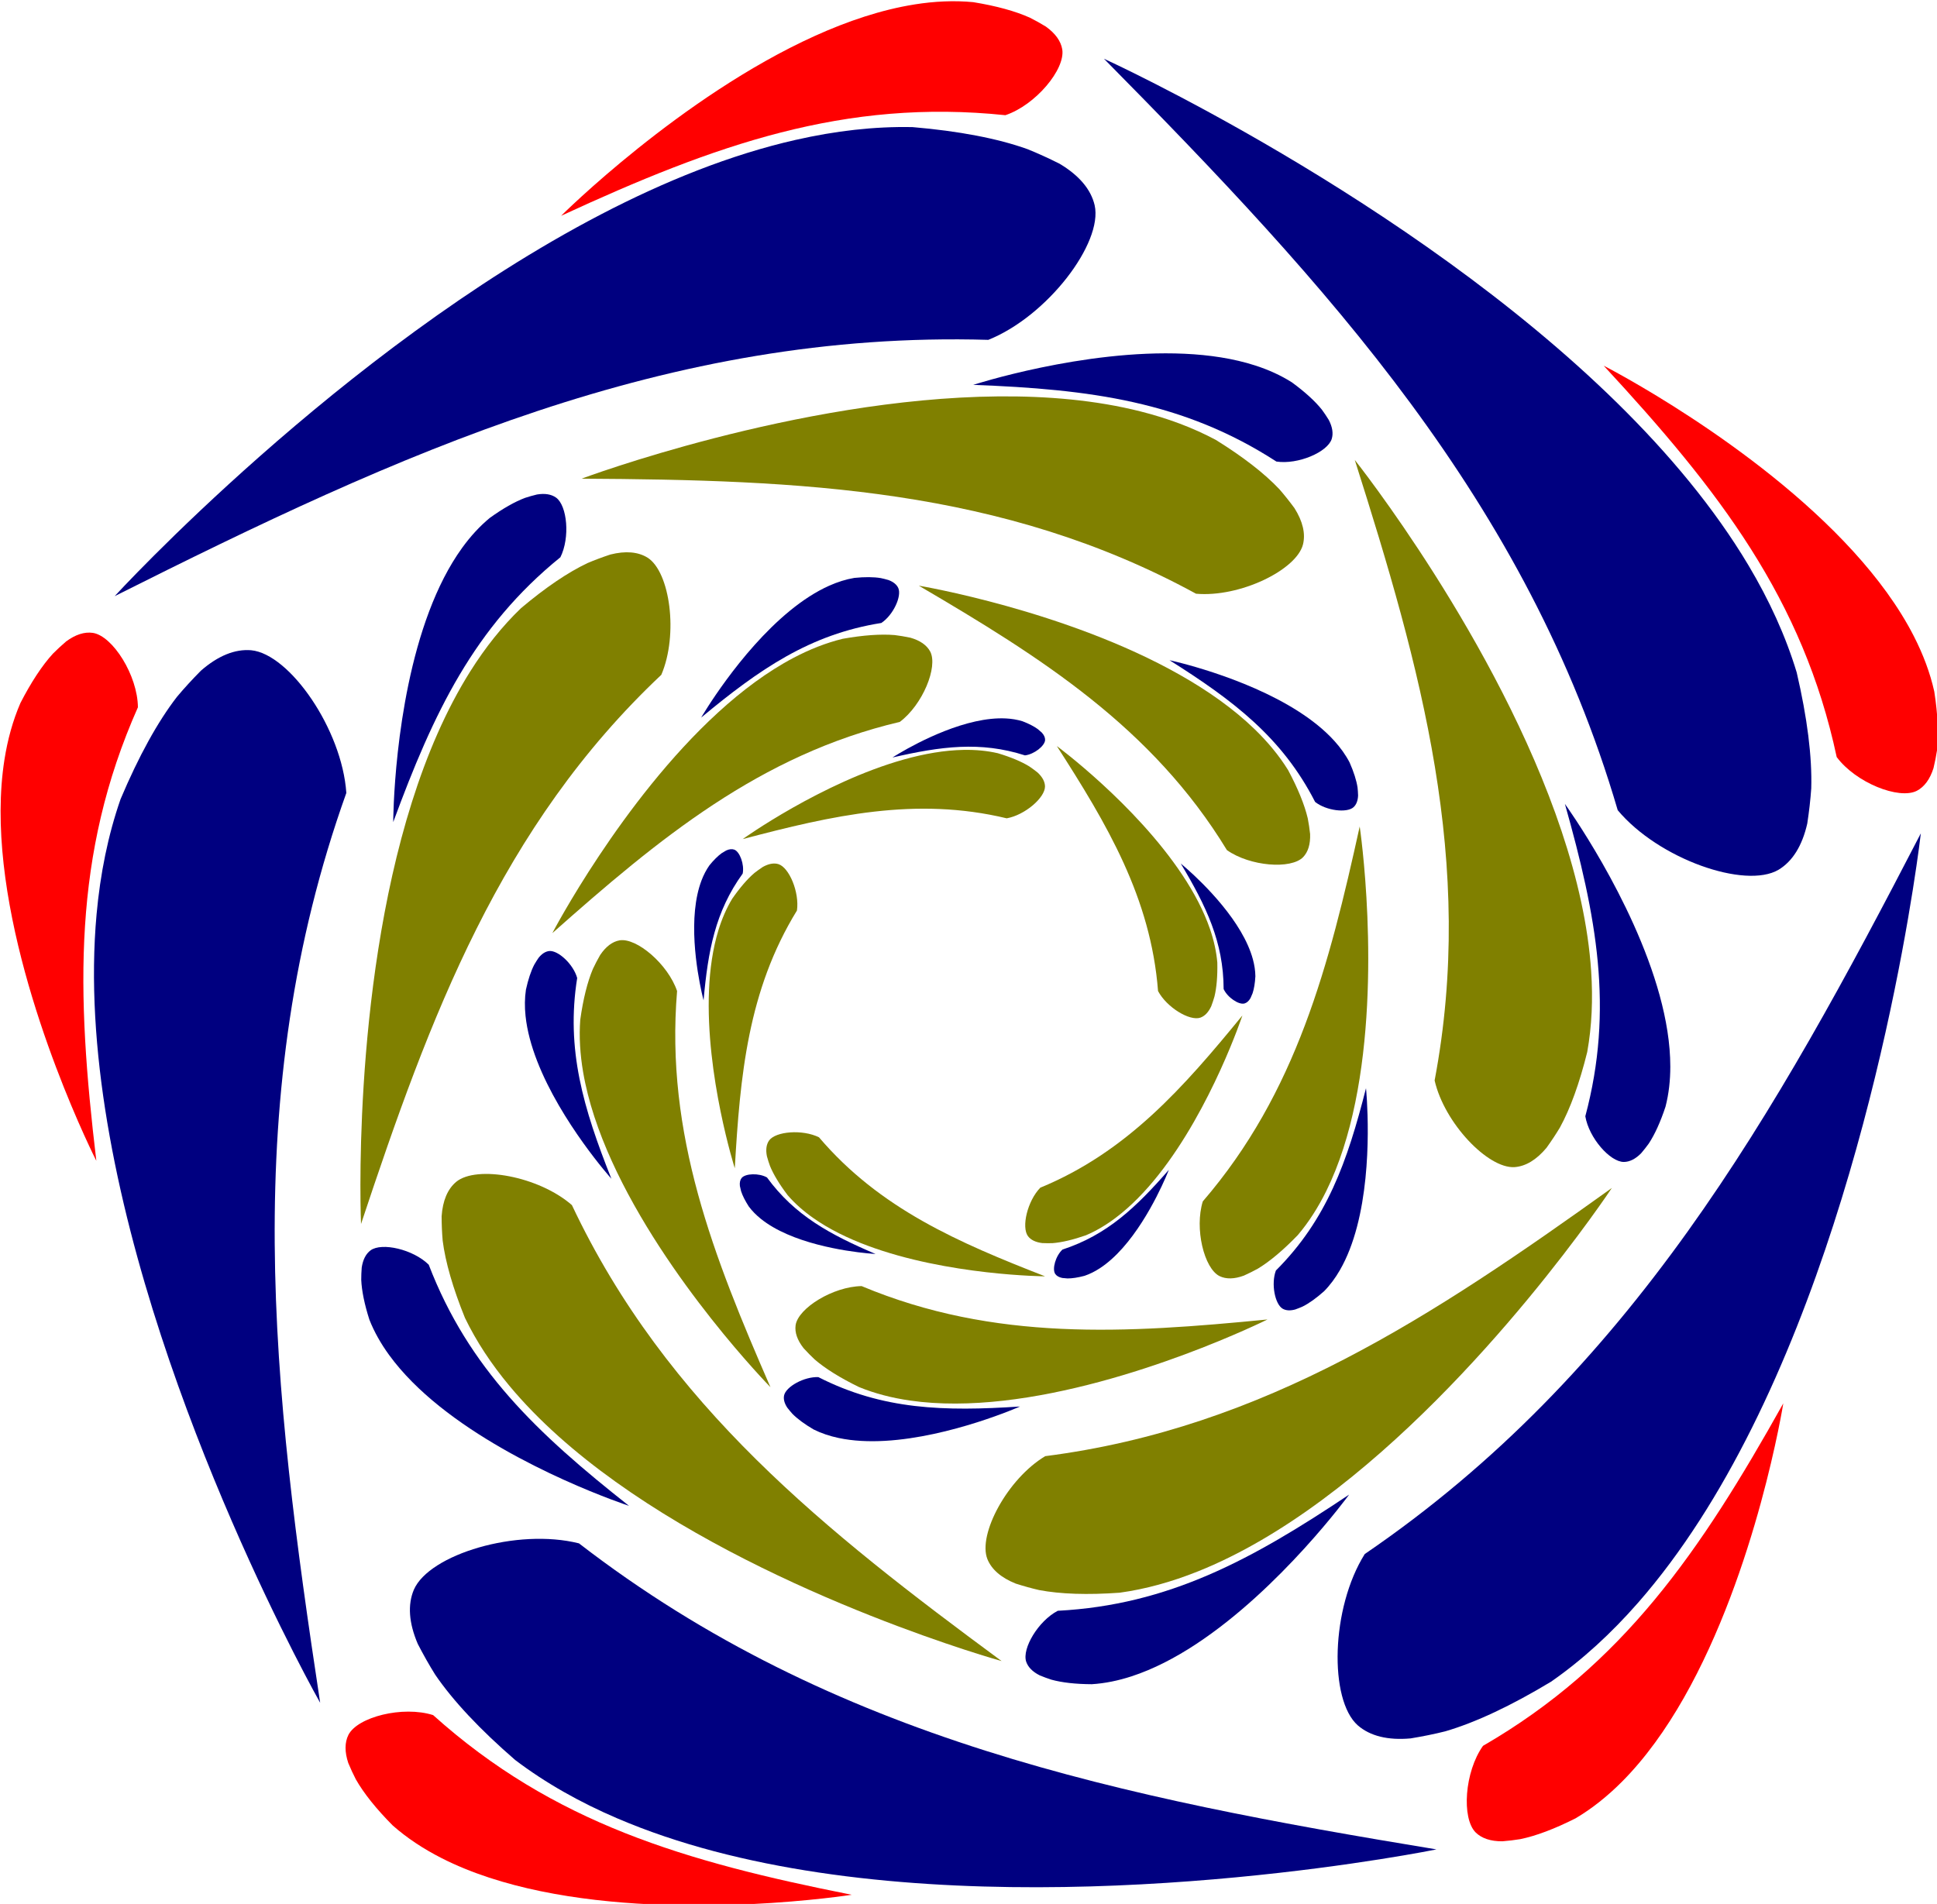
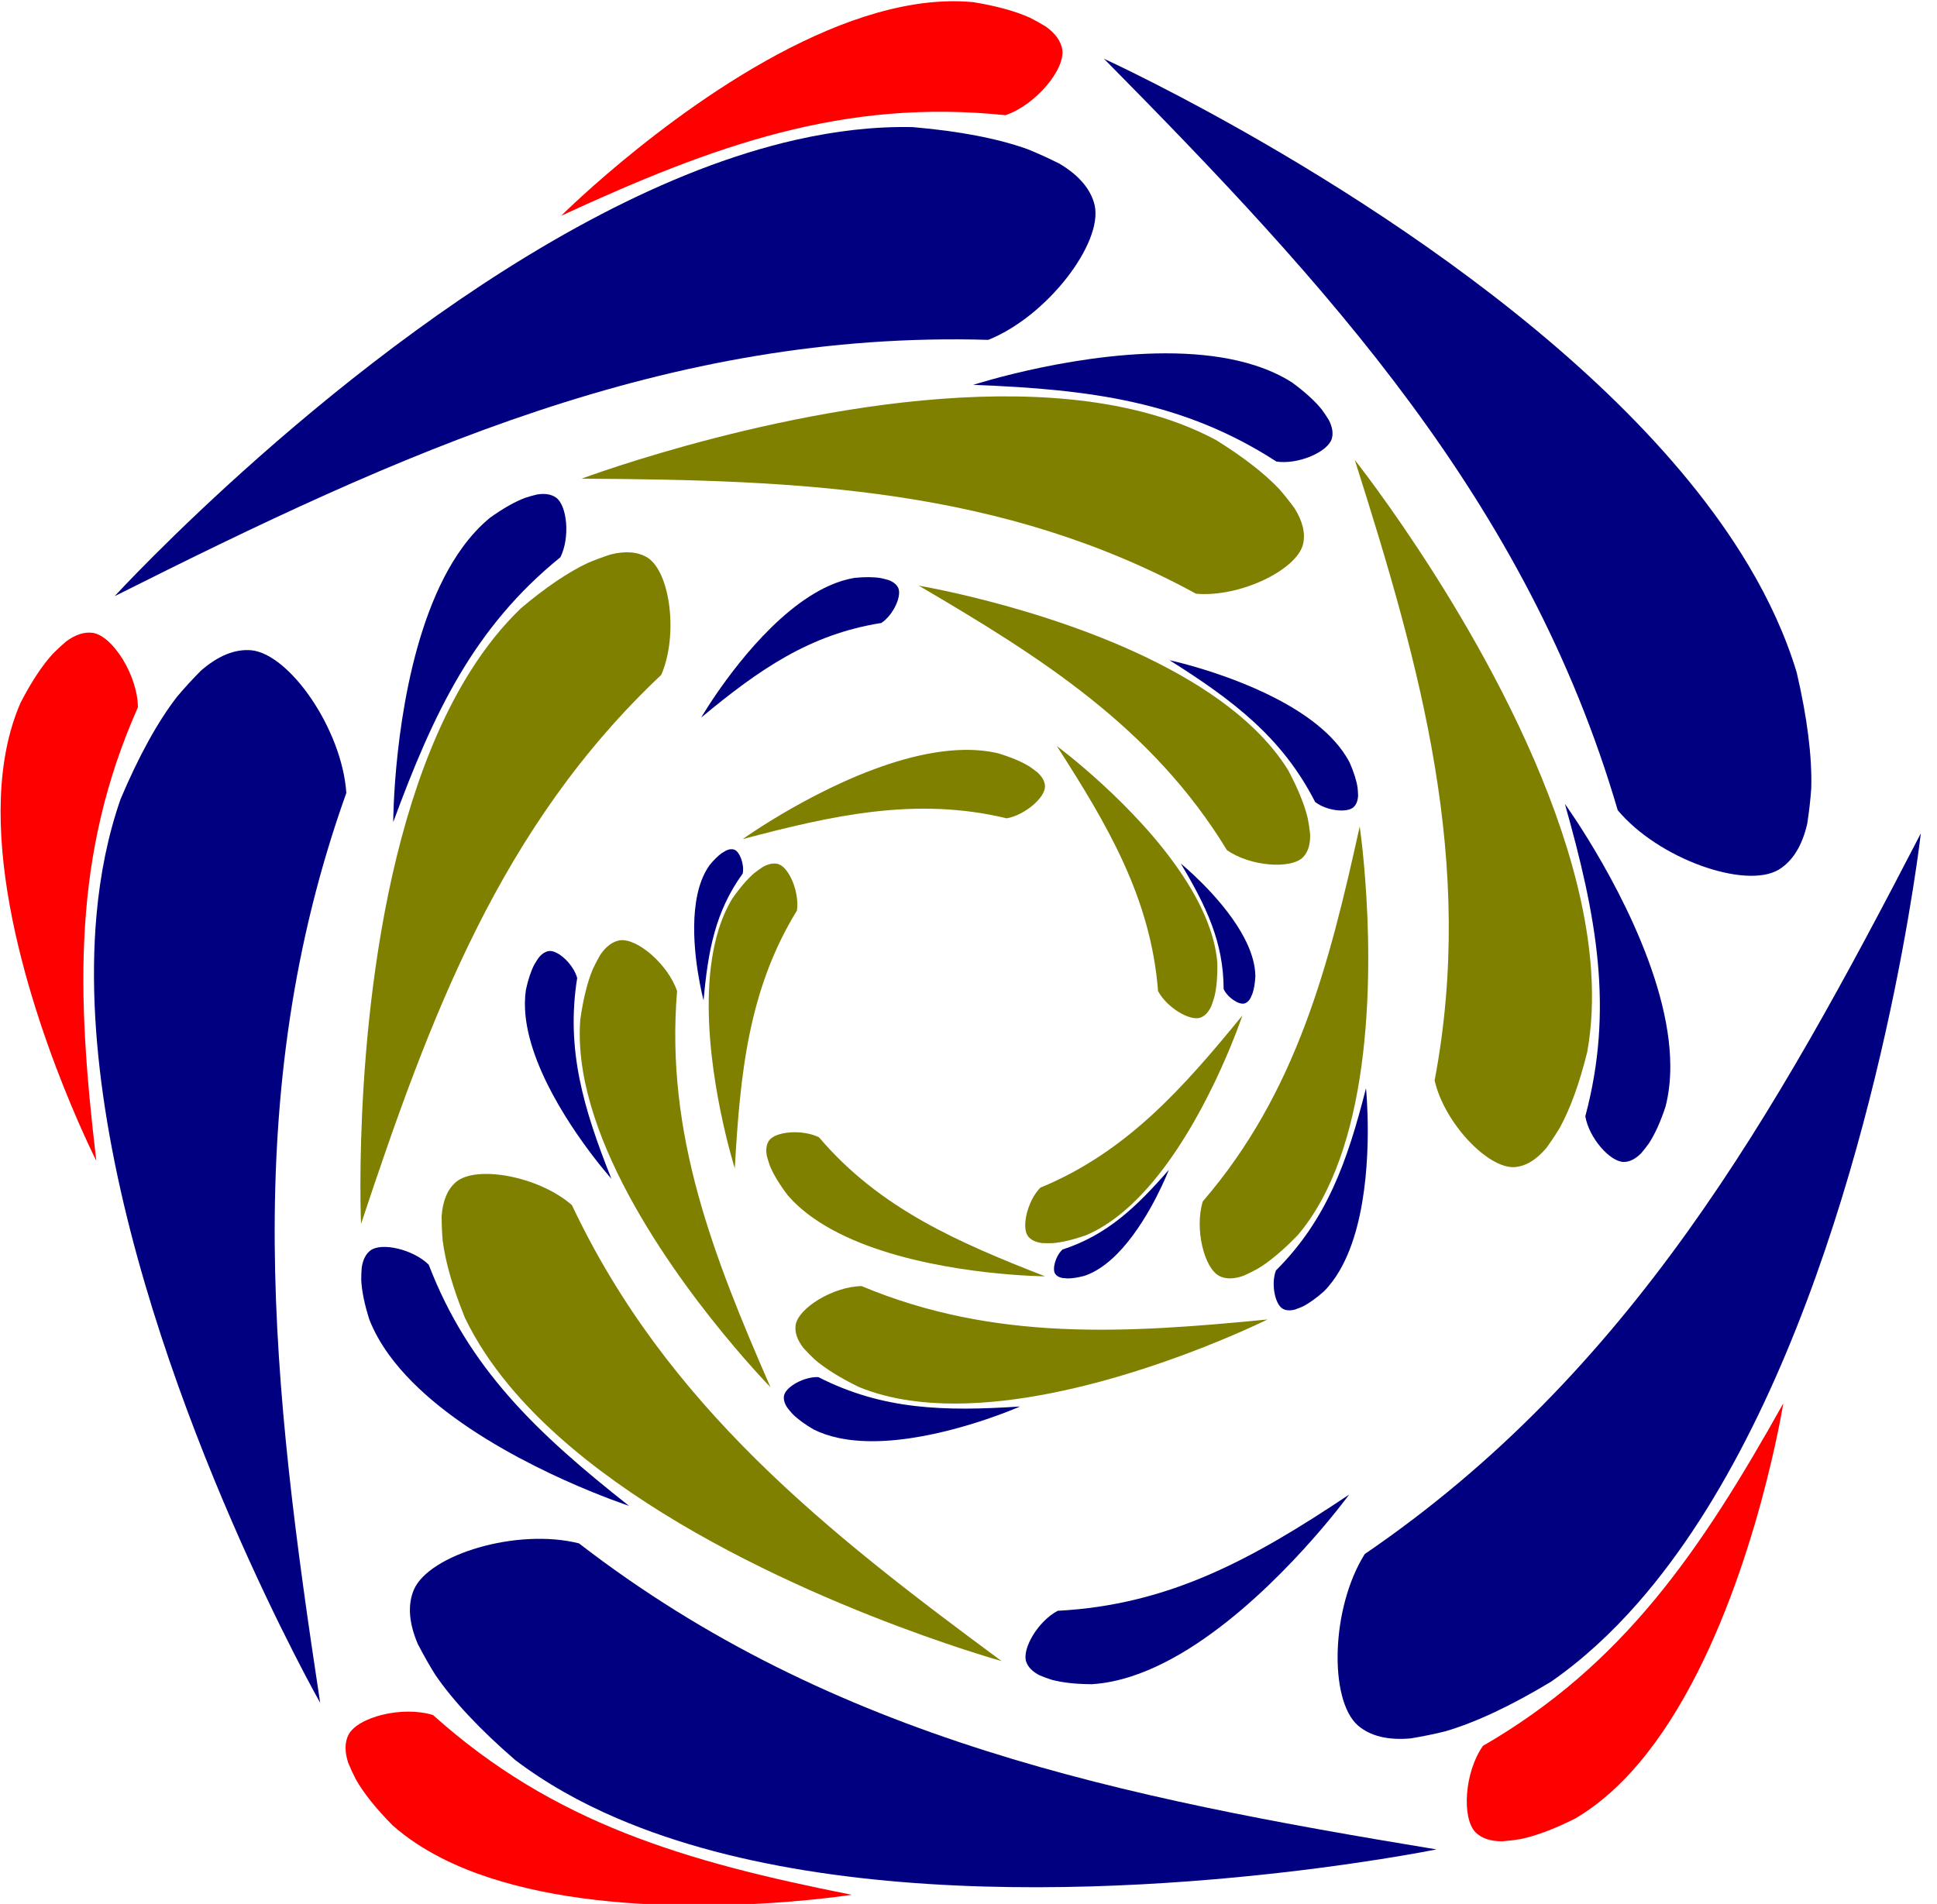
<svg xmlns="http://www.w3.org/2000/svg" xmlns:ns1="http://www.inkscape.org/namespaces/inkscape" xmlns:ns2="http://sodipodi.sourceforge.net/DTD/sodipodi-0.dtd" width="43.3mm" height="42.571mm" viewBox="0 0 153.425 150.842" id="svg5295" version="1.1" ns1:version="0.91 r13725" ns2:docname="pentagon02.svg">
  <title id="title5427">Pentagon Var02</title>
  <defs id="defs5297" />
  <ns2:namedview id="base" pagecolor="#ffffff" bordercolor="#666666" borderopacity="1.0" ns1:pageopacity="0.0" ns1:pageshadow="2" ns1:zoom="1" ns1:cx="-86.149747" ns1:cy="115.4208" ns1:document-units="px" ns1:current-layer="layer1" showgrid="false" fit-margin-top="0" fit-margin-left="0" fit-margin-right="0" fit-margin-bottom="0" ns1:window-width="1366" ns1:window-height="712" ns1:window-x="0" ns1:window-y="0" ns1:window-maximized="1" />
  <g ns1:label="Layer 1" ns1:groupmode="layer" id="layer1" transform="translate(-263.287,-496.941)">
    <g transform="matrix(0.999,-0.046,0.046,0.999,-313.788,132.91)" id="g6945">
      <g id="g6947" transform="matrix(0.931,0,0,0.931,41.051,31.295)">
        <path ns2:nodetypes="ssccccccs" ns1:connector-curvature="0" id="path6949" d="m 602.404,542.446 c 5.118,2.48 10.905,4.212 16.901,5.393 24.531,4.835 52.551,0.465 52.604,0.457 -26.459,-5.621 -50.806,-11.666 -71.672,-29.37 -5.192,-1.563 -12.768,0.344 -14.214,3.293 -0.599,1.253 -0.558,2.807 0.121,4.624 0.438,0.953 0.892,1.851 1.362,2.685 1.406,2.281 3.583,4.829 6.459,7.561 2.502,2.087 5.347,3.86 8.438,5.357 z" style="opacity:1;fill:#000080;fill-opacity:1;stroke:none;stroke-width:2;stroke-linecap:square;stroke-miterlimit:4;stroke-dasharray:none;stroke-opacity:1" />
        <path style="opacity:1;fill:#ff0000;fill-opacity:1;stroke:none;stroke-width:2;stroke-linecap:square;stroke-miterlimit:4;stroke-dasharray:none;stroke-opacity:1" d="m 587.329,545.144 c 2.475,1.405 5.316,2.441 8.283,3.197 12.14,3.096 26.397,1.526 26.425,1.523 -14.039,-3.46 -25.079,-7.264 -34.869,-16.912 -2.548,-0.934 -6.431,-0.135 -7.275,1.352 -0.35,0.632 -0.391,1.435 -0.122,2.389 0.183,0.503 0.375,0.977 0.579,1.419 0.617,1.212 1.61,2.58 2.949,4.06 1.175,1.138 2.536,2.123 4.03,2.971 z" id="path6951" ns1:connector-curvature="0" ns2:nodetypes="ssccccccs" />
        <path style="opacity:1;fill:#000080;fill-opacity:1;stroke:none;stroke-width:2;stroke-linecap:square;stroke-miterlimit:4;stroke-dasharray:none;stroke-opacity:1" d="m 690.009,528.117 c 3.94,-4.101 7.375,-9.07 10.352,-14.407 12.179,-21.836 16.682,-49.835 16.69,-49.889 -13.522,23.427 -26.795,44.715 -50.08,59.088 -3.091,4.455 -3.618,12.249 -1.26,14.536 1.006,0.957 2.497,1.398 4.435,1.314 1.042,-0.122 2.036,-0.276 2.974,-0.466 2.604,-0.632 5.699,-1.915 9.187,-3.807 2.758,-1.735 5.323,-3.893 7.702,-6.37 z" id="path6953" ns1:connector-curvature="0" ns2:nodetypes="ssccccccs" />
        <path ns2:nodetypes="ssccccccs" ns1:connector-curvature="0" id="path6955" d="m 687.917,543.288 c 2.101,-1.92 3.964,-4.301 5.6,-6.89 6.696,-10.59 9.608,-24.634 9.614,-24.661 -7.629,12.283 -14.658,21.607 -26.859,27.937 -1.676,2.135 -2.115,6.075 -0.962,7.336 0.493,0.528 1.244,0.816 2.235,0.854 0.535,-0.018 1.045,-0.055 1.529,-0.112 1.343,-0.212 2.951,-0.734 4.773,-1.55 1.446,-0.766 2.802,-1.756 4.071,-2.915 z" style="opacity:1;fill:#ff0000;fill-opacity:1;stroke:none;stroke-width:2;stroke-linecap:square;stroke-miterlimit:4;stroke-dasharray:none;stroke-opacity:1" />
        <path ns2:nodetypes="ssccccccs" ns1:connector-curvature="0" id="path6957" d="m 703.454,440.371 c -2.683,-5.015 -6.347,-9.817 -10.503,-14.298 -17.004,-18.33 -42.241,-31.265 -42.289,-31.29 18.102,20.1 34.246,39.301 40.72,65.888 3.282,4.316 10.532,7.226 13.435,5.69 1.221,-0.661 2.102,-1.943 2.62,-3.811 0.206,-1.029 0.366,-2.022 0.476,-2.973 0.203,-2.671 -0.06,-6.012 -0.781,-9.913 -0.798,-3.159 -2.057,-6.265 -3.678,-9.294 z" style="opacity:1;fill:#000080;fill-opacity:1;stroke:none;stroke-width:2;stroke-linecap:square;stroke-miterlimit:4;stroke-dasharray:none;stroke-opacity:1" />
-         <path style="opacity:1;fill:#ff0000;fill-opacity:1;stroke:none;stroke-width:2;stroke-linecap:square;stroke-miterlimit:4;stroke-dasharray:none;stroke-opacity:1" d="m 717.235,447.049 c -1.177,-2.591 -2.866,-5.099 -4.822,-7.455 -8.002,-9.64 -20.459,-16.75 -20.483,-16.764 9.324,11.051 16.02,20.618 18.269,34.178 1.513,2.253 5.124,3.889 6.68,3.182 0.655,-0.305 1.16,-0.931 1.503,-1.861 0.148,-0.514 0.271,-1.011 0.366,-1.488 0.213,-1.343 0.214,-3.034 9.6e-4,-5.018 -0.282,-1.612 -0.804,-3.208 -1.514,-4.773 z" id="path6959" ns1:connector-curvature="0" ns2:nodetypes="ssccccccs" />
        <path style="opacity:1;fill:#000080;fill-opacity:1;stroke:none;stroke-width:2;stroke-linecap:square;stroke-miterlimit:4;stroke-dasharray:none;stroke-opacity:1" d="m 624.157,400.47 c -5.598,1.002 -11.298,3.003 -16.843,5.571 -22.688,10.507 -42.788,30.512 -42.826,30.551 24.71,-11.005 47.96,-20.425 75.247,-18.367 5.119,-1.787 10.127,-7.783 9.564,-11.019 -0.252,-1.365 -1.198,-2.599 -2.815,-3.67 -0.915,-0.514 -1.809,-0.973 -2.68,-1.371 -2.478,-1.019 -5.737,-1.801 -9.67,-2.32 -3.251,-0.218 -6.594,0.02 -9.975,0.626 z" id="path6961" ns1:connector-curvature="0" ns2:nodetypes="ssccccccs" />
        <path ns2:nodetypes="ssccccccs" ns1:connector-curvature="0" id="path6963" d="m 634.767,389.427 c -2.828,0.318 -5.735,1.15 -8.58,2.282 -11.641,4.632 -22.253,14.282 -22.273,14.3 13.391,-5.453 24.559,-8.864 38.15,-6.814 2.61,-0.742 5.282,-3.671 5.091,-5.37 -0.088,-0.717 -0.527,-1.391 -1.306,-2.004 -0.443,-0.299 -0.878,-0.57 -1.302,-0.808 -1.211,-0.618 -2.819,-1.141 -4.772,-1.552 -1.62,-0.23 -3.299,-0.227 -5.007,-0.035 z" style="opacity:1;fill:#ff0000;fill-opacity:1;stroke:none;stroke-width:2;stroke-linecap:square;stroke-miterlimit:4;stroke-dasharray:none;stroke-opacity:1" />
        <path ns2:nodetypes="ssccccccs" ns1:connector-curvature="0" id="path6965" d="m 561.704,463.556 c -0.777,5.634 -0.636,11.673 0.093,17.74 2.982,24.824 15.797,50.122 15.821,50.171 -2.83,-26.901 -4.605,-51.925 5.785,-77.24 -0.118,-5.421 -4.273,-12.036 -7.524,-12.501 -1.376,-0.182 -2.842,0.337 -4.36,1.543 -0.771,0.711 -1.485,1.42 -2.133,2.125 -1.735,2.042 -3.485,4.899 -5.195,8.479 -1.212,3.024 -2.018,6.278 -2.487,9.681 z" style="opacity:1;fill:#000080;fill-opacity:1;stroke:none;stroke-width:2;stroke-linecap:square;stroke-miterlimit:4;stroke-dasharray:none;stroke-opacity:1" />
        <path style="opacity:1;fill:#ff0000;fill-opacity:1;stroke:none;stroke-width:2;stroke-linecap:square;stroke-miterlimit:4;stroke-dasharray:none;stroke-opacity:1" d="m 554.48,450.052 c -0.571,2.788 -0.678,5.81 -0.481,8.866 0.808,12.503 6.706,25.577 6.718,25.602 -1.048,-14.421 -0.841,-26.096 5.309,-38.389 0.101,-2.712 -1.859,-6.158 -3.534,-6.501 -0.709,-0.138 -1.486,0.071 -2.31,0.623 -0.422,0.329 -0.813,0.659 -1.171,0.989 -0.962,0.961 -1.956,2.329 -2.95,4.059 -0.719,1.47 -1.235,3.067 -1.581,4.751 z" id="path6967" ns1:connector-curvature="0" ns2:nodetypes="ssccccccs" />
      </g>
      <g id="g6969" transform="matrix(0.489,-0.489,0.489,0.489,176.518,635.875)">
        <g ns1:transform-center-y="-197.98991" ns1:transform-center-x="-35.355339" transform="matrix(-0.25,-0.121,0.121,-0.25,644.002,572.755)" id="g6971">
-           <path style="opacity:1;fill:#808000;fill-opacity:1;stroke:none;stroke-width:2;stroke-linecap:square;stroke-miterlimit:4;stroke-dasharray:none;stroke-opacity:1" d="m 463.396,613.889 c -18.981,-0.014 -38.885,3.191 -58.617,8.352 -80.73,21.116 -158.569,74.957 -158.719,75.061 87.667,-21.555 169.603,-38.768 258.018,-15.893 17.871,-2.847 37.861,-19.585 37.922,-30.547 -0.021,-4.633 -2.401,-9.246 -7.08,-13.717 -2.702,-2.228 -5.369,-4.265 -7.994,-6.088 -7.538,-4.81 -17.78,-9.303 -30.393,-13.332 -10.55,-2.635 -21.673,-3.827 -33.137,-3.836 z" id="path6973" ns1:connector-curvature="0" ns2:nodetypes="ssccccccs" />
          <path ns2:nodetypes="ssccccccs" ns1:connector-curvature="0" id="path6975" d="m 504.77,583.88 c -9.478,-0.625 -19.517,0.391 -29.532,2.429 -40.974,8.339 -81.53,33.771 -81.608,33.819 47.207,-10.003 85.907,-14.613 129.341,0.149 9.013,-0.897 19.519,-8.94 19.893,-14.632 0.135,-2.407 -0.91,-4.881 -3.106,-7.356 -1.279,-1.245 -2.547,-2.39 -3.801,-3.423 -3.613,-2.744 -8.587,-5.411 -14.759,-7.915 -5.186,-1.712 -10.703,-2.694 -16.427,-3.072 z" style="opacity:1;fill:#000080;fill-opacity:1;stroke:none;stroke-width:2;stroke-linecap:square;stroke-miterlimit:4;stroke-dasharray:none;stroke-opacity:1" />
        </g>
        <g id="g6977" transform="matrix(-0.192,0.2,-0.2,-0.192,895.349,375.375)" ns1:transform-center-x="181.23126" ns1:transform-center-y="-102.9639">
          <path ns2:nodetypes="ssccccccs" ns1:connector-curvature="0" id="path6979" d="m 463.396,613.889 c -18.981,-0.014 -38.885,3.191 -58.617,8.352 -80.73,21.116 -158.569,74.957 -158.719,75.061 87.667,-21.555 169.603,-38.768 258.018,-15.893 17.871,-2.847 37.861,-19.585 37.922,-30.547 -0.021,-4.633 -2.401,-9.246 -7.08,-13.717 -2.702,-2.228 -5.369,-4.265 -7.994,-6.088 -7.538,-4.81 -17.78,-9.303 -30.393,-13.332 -10.55,-2.635 -21.673,-3.827 -33.137,-3.836 z" style="opacity:1;fill:#808000;fill-opacity:1;stroke:none;stroke-width:2;stroke-linecap:square;stroke-miterlimit:4;stroke-dasharray:none;stroke-opacity:1" />
          <path style="opacity:1;fill:#000080;fill-opacity:1;stroke:none;stroke-width:2;stroke-linecap:square;stroke-miterlimit:4;stroke-dasharray:none;stroke-opacity:1" d="m 504.77,583.88 c -9.478,-0.625 -19.517,0.391 -29.532,2.429 -40.974,8.339 -81.53,33.771 -81.608,33.819 47.207,-10.003 85.907,-14.613 129.341,0.149 9.013,-0.897 19.519,-8.94 19.893,-14.632 0.135,-2.407 -0.91,-4.881 -3.106,-7.356 -1.279,-1.245 -2.547,-2.39 -3.801,-3.423 -3.613,-2.744 -8.587,-5.411 -14.759,-7.915 -5.186,-1.712 -10.703,-2.694 -16.427,-3.072 z" id="path6981" ns1:connector-curvature="0" ns2:nodetypes="ssccccccs" />
        </g>
        <g ns1:transform-center-y="147.55344" ns1:transform-center-x="161.66433" transform="matrix(0.131,0.244,-0.244,0.131,785.3,75.336)" id="g6983">
          <path style="opacity:1;fill:#808000;fill-opacity:1;stroke:none;stroke-width:2;stroke-linecap:square;stroke-miterlimit:4;stroke-dasharray:none;stroke-opacity:1" d="m 463.396,613.889 c -18.981,-0.014 -38.885,3.191 -58.617,8.352 -80.73,21.116 -158.569,74.957 -158.719,75.061 87.667,-21.555 169.603,-38.768 258.018,-15.893 17.871,-2.847 37.861,-19.585 37.922,-30.547 -0.021,-4.633 -2.401,-9.246 -7.08,-13.717 -2.702,-2.228 -5.369,-4.265 -7.994,-6.088 -7.538,-4.81 -17.78,-9.303 -30.393,-13.332 -10.55,-2.635 -21.673,-3.827 -33.137,-3.836 z" id="path6985" ns1:connector-curvature="0" ns2:nodetypes="ssccccccs" />
          <path ns2:nodetypes="ssccccccs" ns1:connector-curvature="0" id="path6987" d="m 504.77,583.88 c -9.478,-0.625 -19.517,0.391 -29.532,2.429 -40.974,8.339 -81.53,33.771 -81.608,33.819 47.207,-10.003 85.907,-14.613 129.341,0.149 9.013,-0.897 19.519,-8.94 19.893,-14.632 0.135,-2.407 -0.91,-4.881 -3.106,-7.356 -1.279,-1.245 -2.547,-2.39 -3.801,-3.423 -3.613,-2.744 -8.587,-5.411 -14.759,-7.915 -5.186,-1.712 -10.703,-2.694 -16.427,-3.072 z" style="opacity:1;fill:#000080;fill-opacity:1;stroke:none;stroke-width:2;stroke-linecap:square;stroke-miterlimit:4;stroke-dasharray:none;stroke-opacity:1" />
        </g>
        <g id="g6989" transform="matrix(0.273,-0.049,0.049,0.273,465.939,87.281)" ns1:transform-center-x="-98.227605" ns1:transform-center-y="207.10151">
          <path ns2:nodetypes="ssccccccs" ns1:connector-curvature="0" id="path6991" d="m 463.396,613.889 c -18.981,-0.014 -38.885,3.191 -58.617,8.352 -80.73,21.116 -158.569,74.957 -158.719,75.061 87.667,-21.555 169.603,-38.768 258.018,-15.893 17.871,-2.847 37.861,-19.585 37.922,-30.547 -0.021,-4.633 -2.401,-9.246 -7.08,-13.717 -2.702,-2.228 -5.369,-4.265 -7.994,-6.088 -7.538,-4.81 -17.78,-9.303 -30.393,-13.332 -10.55,-2.635 -21.673,-3.827 -33.137,-3.836 z" style="opacity:1;fill:#808000;fill-opacity:1;stroke:none;stroke-width:2;stroke-linecap:square;stroke-miterlimit:4;stroke-dasharray:none;stroke-opacity:1" />
          <path style="opacity:1;fill:#000080;fill-opacity:1;stroke:none;stroke-width:2;stroke-linecap:square;stroke-miterlimit:4;stroke-dasharray:none;stroke-opacity:1" d="m 504.77,583.88 c -9.478,-0.625 -19.517,0.391 -29.532,2.429 -40.974,8.339 -81.53,33.771 -81.608,33.819 47.207,-10.003 85.907,-14.613 129.341,0.149 9.013,-0.897 19.519,-8.94 19.893,-14.632 0.135,-2.407 -0.91,-4.881 -3.106,-7.356 -1.279,-1.245 -2.547,-2.39 -3.801,-3.423 -3.613,-2.744 -8.587,-5.411 -14.759,-7.915 -5.186,-1.712 -10.703,-2.694 -16.427,-3.072 z" id="path6993" ns1:connector-curvature="0" ns2:nodetypes="ssccccccs" />
        </g>
        <g ns1:transform-center-y="-35.163843" ns1:transform-center-x="-225.91222" transform="matrix(0.038,-0.275,0.275,0.038,378.612,394.704)" id="g6995">
          <path style="opacity:1;fill:#808000;fill-opacity:1;stroke:none;stroke-width:2;stroke-linecap:square;stroke-miterlimit:4;stroke-dasharray:none;stroke-opacity:1" d="m 463.396,613.889 c -18.981,-0.014 -38.885,3.191 -58.617,8.352 -80.73,21.116 -158.569,74.957 -158.719,75.061 87.667,-21.555 169.603,-38.768 258.018,-15.893 17.871,-2.847 37.861,-19.585 37.922,-30.547 -0.021,-4.633 -2.401,-9.246 -7.08,-13.717 -2.702,-2.228 -5.369,-4.265 -7.994,-6.088 -7.538,-4.81 -17.78,-9.303 -30.393,-13.332 -10.55,-2.635 -21.673,-3.827 -33.137,-3.836 z" id="path6997" ns1:connector-curvature="0" ns2:nodetypes="ssccccccs" />
          <path ns2:nodetypes="ssccccccs" ns1:connector-curvature="0" id="path6999" d="m 504.77,583.88 c -9.478,-0.625 -19.517,0.391 -29.532,2.429 -40.974,8.339 -81.53,33.771 -81.608,33.819 47.207,-10.003 85.907,-14.613 129.341,0.149 9.013,-0.897 19.519,-8.94 19.893,-14.632 0.135,-2.407 -0.91,-4.881 -3.106,-7.356 -1.279,-1.245 -2.547,-2.39 -3.801,-3.423 -3.613,-2.744 -8.587,-5.411 -14.759,-7.915 -5.186,-1.712 -10.703,-2.694 -16.427,-3.072 z" style="opacity:1;fill:#000080;fill-opacity:1;stroke:none;stroke-width:2;stroke-linecap:square;stroke-miterlimit:4;stroke-dasharray:none;stroke-opacity:1" />
        </g>
      </g>
      <g transform="matrix(0.434,-0.116,0.116,0.434,322.98,416.564)" id="g7001">
        <g id="g7003" transform="matrix(-0.25,-0.121,0.121,-0.25,644.002,572.755)" ns1:transform-center-x="-35.355339" ns1:transform-center-y="-197.98991">
          <path ns2:nodetypes="ssccccccs" ns1:connector-curvature="0" id="path7005" d="m 463.396,613.889 c -18.981,-0.014 -38.885,3.191 -58.617,8.352 -80.73,21.116 -158.569,74.957 -158.719,75.061 87.667,-21.555 169.603,-38.768 258.018,-15.893 17.871,-2.847 37.861,-19.585 37.922,-30.547 -0.021,-4.633 -2.401,-9.246 -7.08,-13.717 -2.702,-2.228 -5.369,-4.265 -7.994,-6.088 -7.538,-4.81 -17.78,-9.303 -30.393,-13.332 -10.55,-2.635 -21.673,-3.827 -33.137,-3.836 z" style="opacity:1;fill:#808000;fill-opacity:1;stroke:none;stroke-width:2;stroke-linecap:square;stroke-miterlimit:4;stroke-dasharray:none;stroke-opacity:1" />
          <path style="opacity:1;fill:#000080;fill-opacity:1;stroke:none;stroke-width:2;stroke-linecap:square;stroke-miterlimit:4;stroke-dasharray:none;stroke-opacity:1" d="m 504.77,583.88 c -9.478,-0.625 -19.517,0.391 -29.532,2.429 -40.974,8.339 -81.53,33.771 -81.608,33.819 47.207,-10.003 85.907,-14.613 129.341,0.149 9.013,-0.897 19.519,-8.94 19.893,-14.632 0.135,-2.407 -0.91,-4.881 -3.106,-7.356 -1.279,-1.245 -2.547,-2.39 -3.801,-3.423 -3.613,-2.744 -8.587,-5.411 -14.759,-7.915 -5.186,-1.712 -10.703,-2.694 -16.427,-3.072 z" id="path7007" ns1:connector-curvature="0" ns2:nodetypes="ssccccccs" />
        </g>
        <g ns1:transform-center-y="-102.9639" ns1:transform-center-x="181.23126" transform="matrix(-0.192,0.2,-0.2,-0.192,895.349,375.375)" id="g7009">
          <path style="opacity:1;fill:#808000;fill-opacity:1;stroke:none;stroke-width:2;stroke-linecap:square;stroke-miterlimit:4;stroke-dasharray:none;stroke-opacity:1" d="m 463.396,613.889 c -18.981,-0.014 -38.885,3.191 -58.617,8.352 -80.73,21.116 -158.569,74.957 -158.719,75.061 87.667,-21.555 169.603,-38.768 258.018,-15.893 17.871,-2.847 37.861,-19.585 37.922,-30.547 -0.021,-4.633 -2.401,-9.246 -7.08,-13.717 -2.702,-2.228 -5.369,-4.265 -7.994,-6.088 -7.538,-4.81 -17.78,-9.303 -30.393,-13.332 -10.55,-2.635 -21.673,-3.827 -33.137,-3.836 z" id="path7011" ns1:connector-curvature="0" ns2:nodetypes="ssccccccs" />
          <path ns2:nodetypes="ssccccccs" ns1:connector-curvature="0" id="path7013" d="m 504.77,583.88 c -9.478,-0.625 -19.517,0.391 -29.532,2.429 -40.974,8.339 -81.53,33.771 -81.608,33.819 47.207,-10.003 85.907,-14.613 129.341,0.149 9.013,-0.897 19.519,-8.94 19.893,-14.632 0.135,-2.407 -0.91,-4.881 -3.106,-7.356 -1.279,-1.245 -2.547,-2.39 -3.801,-3.423 -3.613,-2.744 -8.587,-5.411 -14.759,-7.915 -5.186,-1.712 -10.703,-2.694 -16.427,-3.072 z" style="opacity:1;fill:#000080;fill-opacity:1;stroke:none;stroke-width:2;stroke-linecap:square;stroke-miterlimit:4;stroke-dasharray:none;stroke-opacity:1" />
        </g>
        <g id="g7015" transform="matrix(0.131,0.244,-0.244,0.131,785.3,75.336)" ns1:transform-center-x="161.66433" ns1:transform-center-y="147.55344">
          <path ns2:nodetypes="ssccccccs" ns1:connector-curvature="0" id="path7017" d="m 463.396,613.889 c -18.981,-0.014 -38.885,3.191 -58.617,8.352 -80.73,21.116 -158.569,74.957 -158.719,75.061 87.667,-21.555 169.603,-38.768 258.018,-15.893 17.871,-2.847 37.861,-19.585 37.922,-30.547 -0.021,-4.633 -2.401,-9.246 -7.08,-13.717 -2.702,-2.228 -5.369,-4.265 -7.994,-6.088 -7.538,-4.81 -17.78,-9.303 -30.393,-13.332 -10.55,-2.635 -21.673,-3.827 -33.137,-3.836 z" style="opacity:1;fill:#808000;fill-opacity:1;stroke:none;stroke-width:2;stroke-linecap:square;stroke-miterlimit:4;stroke-dasharray:none;stroke-opacity:1" />
          <path style="opacity:1;fill:#000080;fill-opacity:1;stroke:none;stroke-width:2;stroke-linecap:square;stroke-miterlimit:4;stroke-dasharray:none;stroke-opacity:1" d="m 504.77,583.88 c -9.478,-0.625 -19.517,0.391 -29.532,2.429 -40.974,8.339 -81.53,33.771 -81.608,33.819 47.207,-10.003 85.907,-14.613 129.341,0.149 9.013,-0.897 19.519,-8.94 19.893,-14.632 0.135,-2.407 -0.91,-4.881 -3.106,-7.356 -1.279,-1.245 -2.547,-2.39 -3.801,-3.423 -3.613,-2.744 -8.587,-5.411 -14.759,-7.915 -5.186,-1.712 -10.703,-2.694 -16.427,-3.072 z" id="path7019" ns1:connector-curvature="0" ns2:nodetypes="ssccccccs" />
        </g>
        <g ns1:transform-center-y="207.10151" ns1:transform-center-x="-98.227605" transform="matrix(0.273,-0.049,0.049,0.273,465.939,87.281)" id="g7021">
-           <path style="opacity:1;fill:#808000;fill-opacity:1;stroke:none;stroke-width:2;stroke-linecap:square;stroke-miterlimit:4;stroke-dasharray:none;stroke-opacity:1" d="m 463.396,613.889 c -18.981,-0.014 -38.885,3.191 -58.617,8.352 -80.73,21.116 -158.569,74.957 -158.719,75.061 87.667,-21.555 169.603,-38.768 258.018,-15.893 17.871,-2.847 37.861,-19.585 37.922,-30.547 -0.021,-4.633 -2.401,-9.246 -7.08,-13.717 -2.702,-2.228 -5.369,-4.265 -7.994,-6.088 -7.538,-4.81 -17.78,-9.303 -30.393,-13.332 -10.55,-2.635 -21.673,-3.827 -33.137,-3.836 z" id="path7023" ns1:connector-curvature="0" ns2:nodetypes="ssccccccs" />
          <path ns2:nodetypes="ssccccccs" ns1:connector-curvature="0" id="path7025" d="m 504.77,583.88 c -9.478,-0.625 -19.517,0.391 -29.532,2.429 -40.974,8.339 -81.53,33.771 -81.608,33.819 47.207,-10.003 85.907,-14.613 129.341,0.149 9.013,-0.897 19.519,-8.94 19.893,-14.632 0.135,-2.407 -0.91,-4.881 -3.106,-7.356 -1.279,-1.245 -2.547,-2.39 -3.801,-3.423 -3.613,-2.744 -8.587,-5.411 -14.759,-7.915 -5.186,-1.712 -10.703,-2.694 -16.427,-3.072 z" style="opacity:1;fill:#000080;fill-opacity:1;stroke:none;stroke-width:2;stroke-linecap:square;stroke-miterlimit:4;stroke-dasharray:none;stroke-opacity:1" />
        </g>
        <g id="g7027" transform="matrix(0.038,-0.275,0.275,0.038,378.612,394.704)" ns1:transform-center-x="-225.91222" ns1:transform-center-y="-35.163843">
          <path ns2:nodetypes="ssccccccs" ns1:connector-curvature="0" id="path7029" d="m 463.396,613.889 c -18.981,-0.014 -38.885,3.191 -58.617,8.352 -80.73,21.116 -158.569,74.957 -158.719,75.061 87.667,-21.555 169.603,-38.768 258.018,-15.893 17.871,-2.847 37.861,-19.585 37.922,-30.547 -0.021,-4.633 -2.401,-9.246 -7.08,-13.717 -2.702,-2.228 -5.369,-4.265 -7.994,-6.088 -7.538,-4.81 -17.78,-9.303 -30.393,-13.332 -10.55,-2.635 -21.673,-3.827 -33.137,-3.836 z" style="opacity:1;fill:#808000;fill-opacity:1;stroke:none;stroke-width:2;stroke-linecap:square;stroke-miterlimit:4;stroke-dasharray:none;stroke-opacity:1" />
          <path style="opacity:1;fill:#000080;fill-opacity:1;stroke:none;stroke-width:2;stroke-linecap:square;stroke-miterlimit:4;stroke-dasharray:none;stroke-opacity:1" d="m 504.77,583.88 c -9.478,-0.625 -19.517,0.391 -29.532,2.429 -40.974,8.339 -81.53,33.771 -81.608,33.819 47.207,-10.003 85.907,-14.613 129.341,0.149 9.013,-0.897 19.519,-8.94 19.893,-14.632 0.135,-2.407 -0.91,-4.881 -3.106,-7.356 -1.279,-1.245 -2.547,-2.39 -3.801,-3.423 -3.613,-2.744 -8.587,-5.411 -14.759,-7.915 -5.186,-1.712 -10.703,-2.694 -16.427,-3.072 z" id="path7031" ns1:connector-curvature="0" ns2:nodetypes="ssccccccs" />
        </g>
      </g>
      <g id="g7033" transform="matrix(0.146,-0.254,0.254,0.146,463.284,590.613)">
        <g ns1:transform-center-y="-197.98991" ns1:transform-center-x="-35.355339" transform="matrix(-0.25,-0.121,0.121,-0.25,644.002,572.755)" id="g7035">
          <path style="opacity:1;fill:#808000;fill-opacity:1;stroke:none;stroke-width:2;stroke-linecap:square;stroke-miterlimit:4;stroke-dasharray:none;stroke-opacity:1" d="m 463.396,613.889 c -18.981,-0.014 -38.885,3.191 -58.617,8.352 -80.73,21.116 -158.569,74.957 -158.719,75.061 87.667,-21.555 169.603,-38.768 258.018,-15.893 17.871,-2.847 37.861,-19.585 37.922,-30.547 -0.021,-4.633 -2.401,-9.246 -7.08,-13.717 -2.702,-2.228 -5.369,-4.265 -7.994,-6.088 -7.538,-4.81 -17.78,-9.303 -30.393,-13.332 -10.55,-2.635 -21.673,-3.827 -33.137,-3.836 z" id="path7037" ns1:connector-curvature="0" ns2:nodetypes="ssccccccs" />
          <path ns2:nodetypes="ssccccccs" ns1:connector-curvature="0" id="path7039" d="m 504.77,583.88 c -9.478,-0.625 -19.517,0.391 -29.532,2.429 -40.974,8.339 -81.53,33.771 -81.608,33.819 47.207,-10.003 85.907,-14.613 129.341,0.149 9.013,-0.897 19.519,-8.94 19.893,-14.632 0.135,-2.407 -0.91,-4.881 -3.106,-7.356 -1.279,-1.245 -2.547,-2.39 -3.801,-3.423 -3.613,-2.744 -8.587,-5.411 -14.759,-7.915 -5.186,-1.712 -10.703,-2.694 -16.427,-3.072 z" style="opacity:1;fill:#000080;fill-opacity:1;stroke:none;stroke-width:2;stroke-linecap:square;stroke-miterlimit:4;stroke-dasharray:none;stroke-opacity:1" />
        </g>
        <g id="g7041" transform="matrix(-0.192,0.2,-0.2,-0.192,895.349,375.375)" ns1:transform-center-x="181.23126" ns1:transform-center-y="-102.9639">
          <path ns2:nodetypes="ssccccccs" ns1:connector-curvature="0" id="path7043" d="m 463.396,613.889 c -18.981,-0.014 -38.885,3.191 -58.617,8.352 -80.73,21.116 -158.569,74.957 -158.719,75.061 87.667,-21.555 169.603,-38.768 258.018,-15.893 17.871,-2.847 37.861,-19.585 37.922,-30.547 -0.021,-4.633 -2.401,-9.246 -7.08,-13.717 -2.702,-2.228 -5.369,-4.265 -7.994,-6.088 -7.538,-4.81 -17.78,-9.303 -30.393,-13.332 -10.55,-2.635 -21.673,-3.827 -33.137,-3.836 z" style="opacity:1;fill:#808000;fill-opacity:1;stroke:none;stroke-width:2;stroke-linecap:square;stroke-miterlimit:4;stroke-dasharray:none;stroke-opacity:1" />
          <path style="opacity:1;fill:#000080;fill-opacity:1;stroke:none;stroke-width:2;stroke-linecap:square;stroke-miterlimit:4;stroke-dasharray:none;stroke-opacity:1" d="m 504.77,583.88 c -9.478,-0.625 -19.517,0.391 -29.532,2.429 -40.974,8.339 -81.53,33.771 -81.608,33.819 47.207,-10.003 85.907,-14.613 129.341,0.149 9.013,-0.897 19.519,-8.94 19.893,-14.632 0.135,-2.407 -0.91,-4.881 -3.106,-7.356 -1.279,-1.245 -2.547,-2.39 -3.801,-3.423 -3.613,-2.744 -8.587,-5.411 -14.759,-7.915 -5.186,-1.712 -10.703,-2.694 -16.427,-3.072 z" id="path7045" ns1:connector-curvature="0" ns2:nodetypes="ssccccccs" />
        </g>
        <g ns1:transform-center-y="147.55344" ns1:transform-center-x="161.66433" transform="matrix(0.131,0.244,-0.244,0.131,785.3,75.336)" id="g7047">
          <path style="opacity:1;fill:#808000;fill-opacity:1;stroke:none;stroke-width:2;stroke-linecap:square;stroke-miterlimit:4;stroke-dasharray:none;stroke-opacity:1" d="m 463.396,613.889 c -18.981,-0.014 -38.885,3.191 -58.617,8.352 -80.73,21.116 -158.569,74.957 -158.719,75.061 87.667,-21.555 169.603,-38.768 258.018,-15.893 17.871,-2.847 37.861,-19.585 37.922,-30.547 -0.021,-4.633 -2.401,-9.246 -7.08,-13.717 -2.702,-2.228 -5.369,-4.265 -7.994,-6.088 -7.538,-4.81 -17.78,-9.303 -30.393,-13.332 -10.55,-2.635 -21.673,-3.827 -33.137,-3.836 z" id="path7049" ns1:connector-curvature="0" ns2:nodetypes="ssccccccs" />
-           <path ns2:nodetypes="ssccccccs" ns1:connector-curvature="0" id="path7051" d="m 504.77,583.88 c -9.478,-0.625 -19.517,0.391 -29.532,2.429 -40.974,8.339 -81.53,33.771 -81.608,33.819 47.207,-10.003 85.907,-14.613 129.341,0.149 9.013,-0.897 19.519,-8.94 19.893,-14.632 0.135,-2.407 -0.91,-4.881 -3.106,-7.356 -1.279,-1.245 -2.547,-2.39 -3.801,-3.423 -3.613,-2.744 -8.587,-5.411 -14.759,-7.915 -5.186,-1.712 -10.703,-2.694 -16.427,-3.072 z" style="opacity:1;fill:#000080;fill-opacity:1;stroke:none;stroke-width:2;stroke-linecap:square;stroke-miterlimit:4;stroke-dasharray:none;stroke-opacity:1" />
        </g>
        <g id="g7053" transform="matrix(0.273,-0.049,0.049,0.273,465.939,87.281)" ns1:transform-center-x="-98.227605" ns1:transform-center-y="207.10151">
          <path ns2:nodetypes="ssccccccs" ns1:connector-curvature="0" id="path7055" d="m 463.396,613.889 c -18.981,-0.014 -38.885,3.191 -58.617,8.352 -80.73,21.116 -158.569,74.957 -158.719,75.061 87.667,-21.555 169.603,-38.768 258.018,-15.893 17.871,-2.847 37.861,-19.585 37.922,-30.547 -0.021,-4.633 -2.401,-9.246 -7.08,-13.717 -2.702,-2.228 -5.369,-4.265 -7.994,-6.088 -7.538,-4.81 -17.78,-9.303 -30.393,-13.332 -10.55,-2.635 -21.673,-3.827 -33.137,-3.836 z" style="opacity:1;fill:#808000;fill-opacity:1;stroke:none;stroke-width:2;stroke-linecap:square;stroke-miterlimit:4;stroke-dasharray:none;stroke-opacity:1" />
          <path style="opacity:1;fill:#000080;fill-opacity:1;stroke:none;stroke-width:2;stroke-linecap:square;stroke-miterlimit:4;stroke-dasharray:none;stroke-opacity:1" d="m 504.77,583.88 c -9.478,-0.625 -19.517,0.391 -29.532,2.429 -40.974,8.339 -81.53,33.771 -81.608,33.819 47.207,-10.003 85.907,-14.613 129.341,0.149 9.013,-0.897 19.519,-8.94 19.893,-14.632 0.135,-2.407 -0.91,-4.881 -3.106,-7.356 -1.279,-1.245 -2.547,-2.39 -3.801,-3.423 -3.613,-2.744 -8.587,-5.411 -14.759,-7.915 -5.186,-1.712 -10.703,-2.694 -16.427,-3.072 z" id="path7057" ns1:connector-curvature="0" ns2:nodetypes="ssccccccs" />
        </g>
        <g ns1:transform-center-y="-35.163843" ns1:transform-center-x="-225.91222" transform="matrix(0.038,-0.275,0.275,0.038,378.612,394.704)" id="g7059">
          <path style="opacity:1;fill:#808000;fill-opacity:1;stroke:none;stroke-width:2;stroke-linecap:square;stroke-miterlimit:4;stroke-dasharray:none;stroke-opacity:1" d="m 463.396,613.889 c -18.981,-0.014 -38.885,3.191 -58.617,8.352 -80.73,21.116 -158.569,74.957 -158.719,75.061 87.667,-21.555 169.603,-38.768 258.018,-15.893 17.871,-2.847 37.861,-19.585 37.922,-30.547 -0.021,-4.633 -2.401,-9.246 -7.08,-13.717 -2.702,-2.228 -5.369,-4.265 -7.994,-6.088 -7.538,-4.81 -17.78,-9.303 -30.393,-13.332 -10.55,-2.635 -21.673,-3.827 -33.137,-3.836 z" id="path7061" ns1:connector-curvature="0" ns2:nodetypes="ssccccccs" />
-           <path ns2:nodetypes="ssccccccs" ns1:connector-curvature="0" id="path7063" d="m 504.77,583.88 c -9.478,-0.625 -19.517,0.391 -29.532,2.429 -40.974,8.339 -81.53,33.771 -81.608,33.819 47.207,-10.003 85.907,-14.613 129.341,0.149 9.013,-0.897 19.519,-8.94 19.893,-14.632 0.135,-2.407 -0.91,-4.881 -3.106,-7.356 -1.279,-1.245 -2.547,-2.39 -3.801,-3.423 -3.613,-2.744 -8.587,-5.411 -14.759,-7.915 -5.186,-1.712 -10.703,-2.694 -16.427,-3.072 z" style="opacity:1;fill:#000080;fill-opacity:1;stroke:none;stroke-width:2;stroke-linecap:square;stroke-miterlimit:4;stroke-dasharray:none;stroke-opacity:1" />
        </g>
      </g>
    </g>
  </g>
</svg>